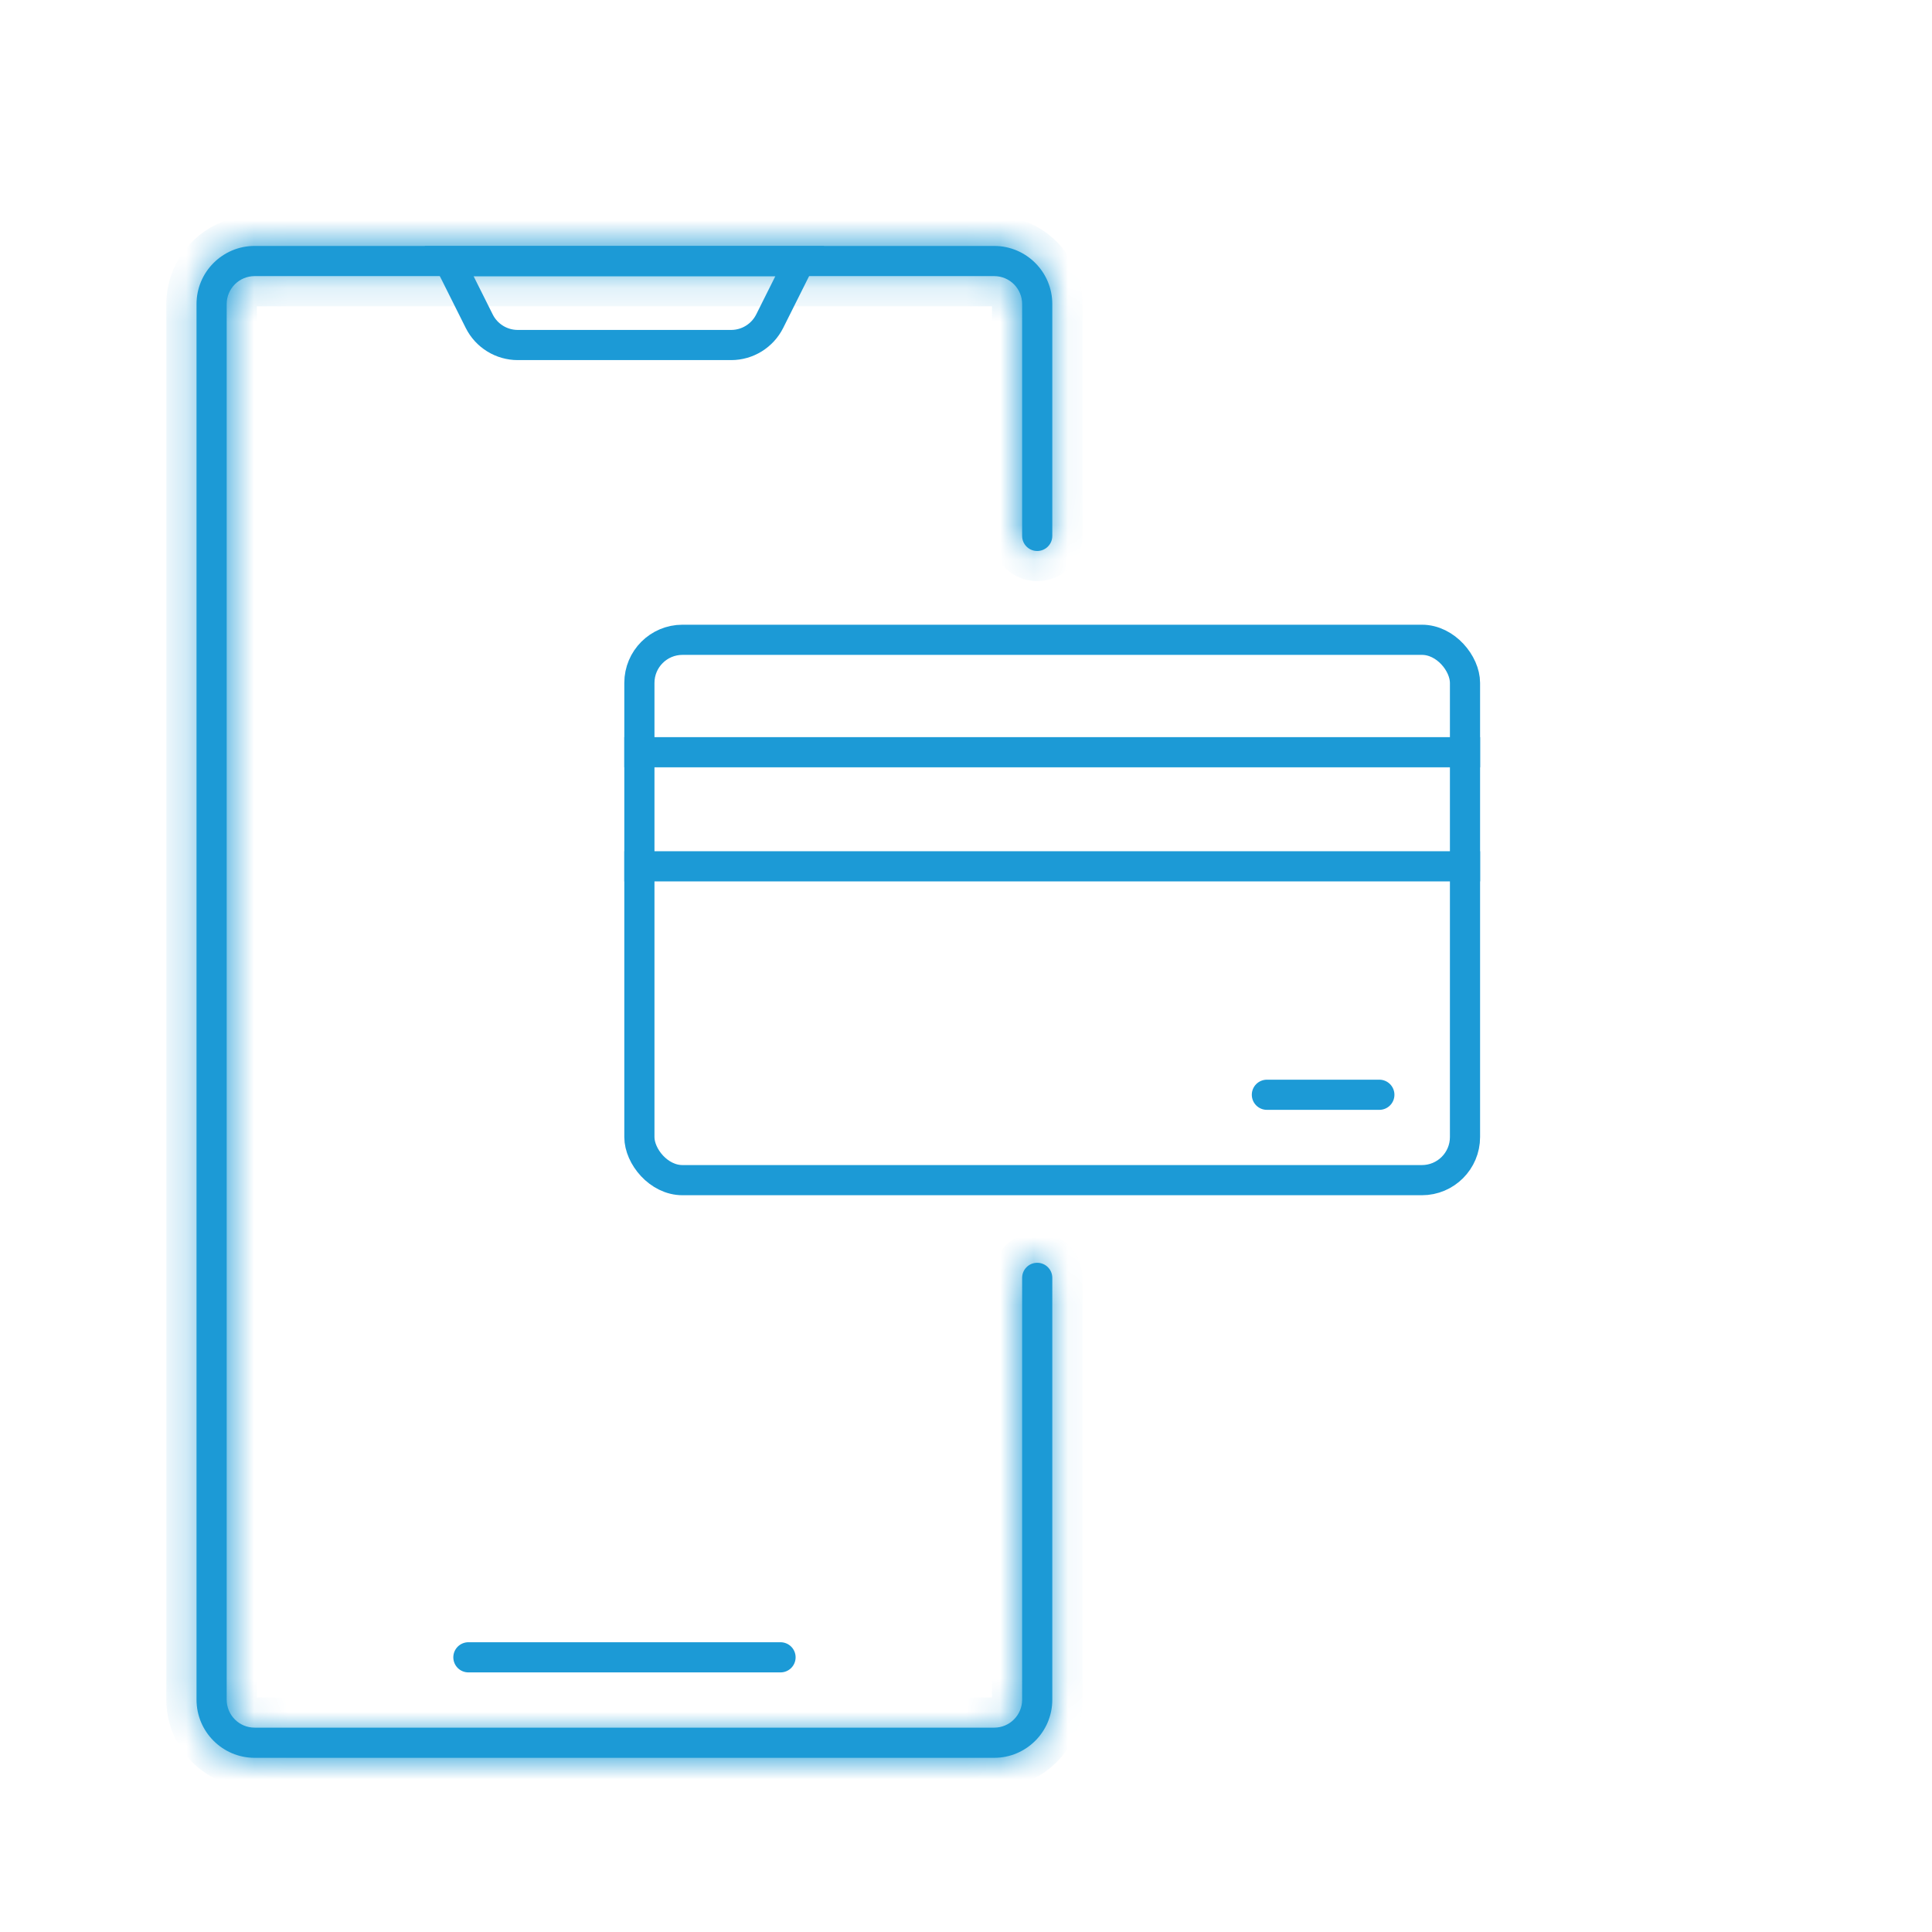
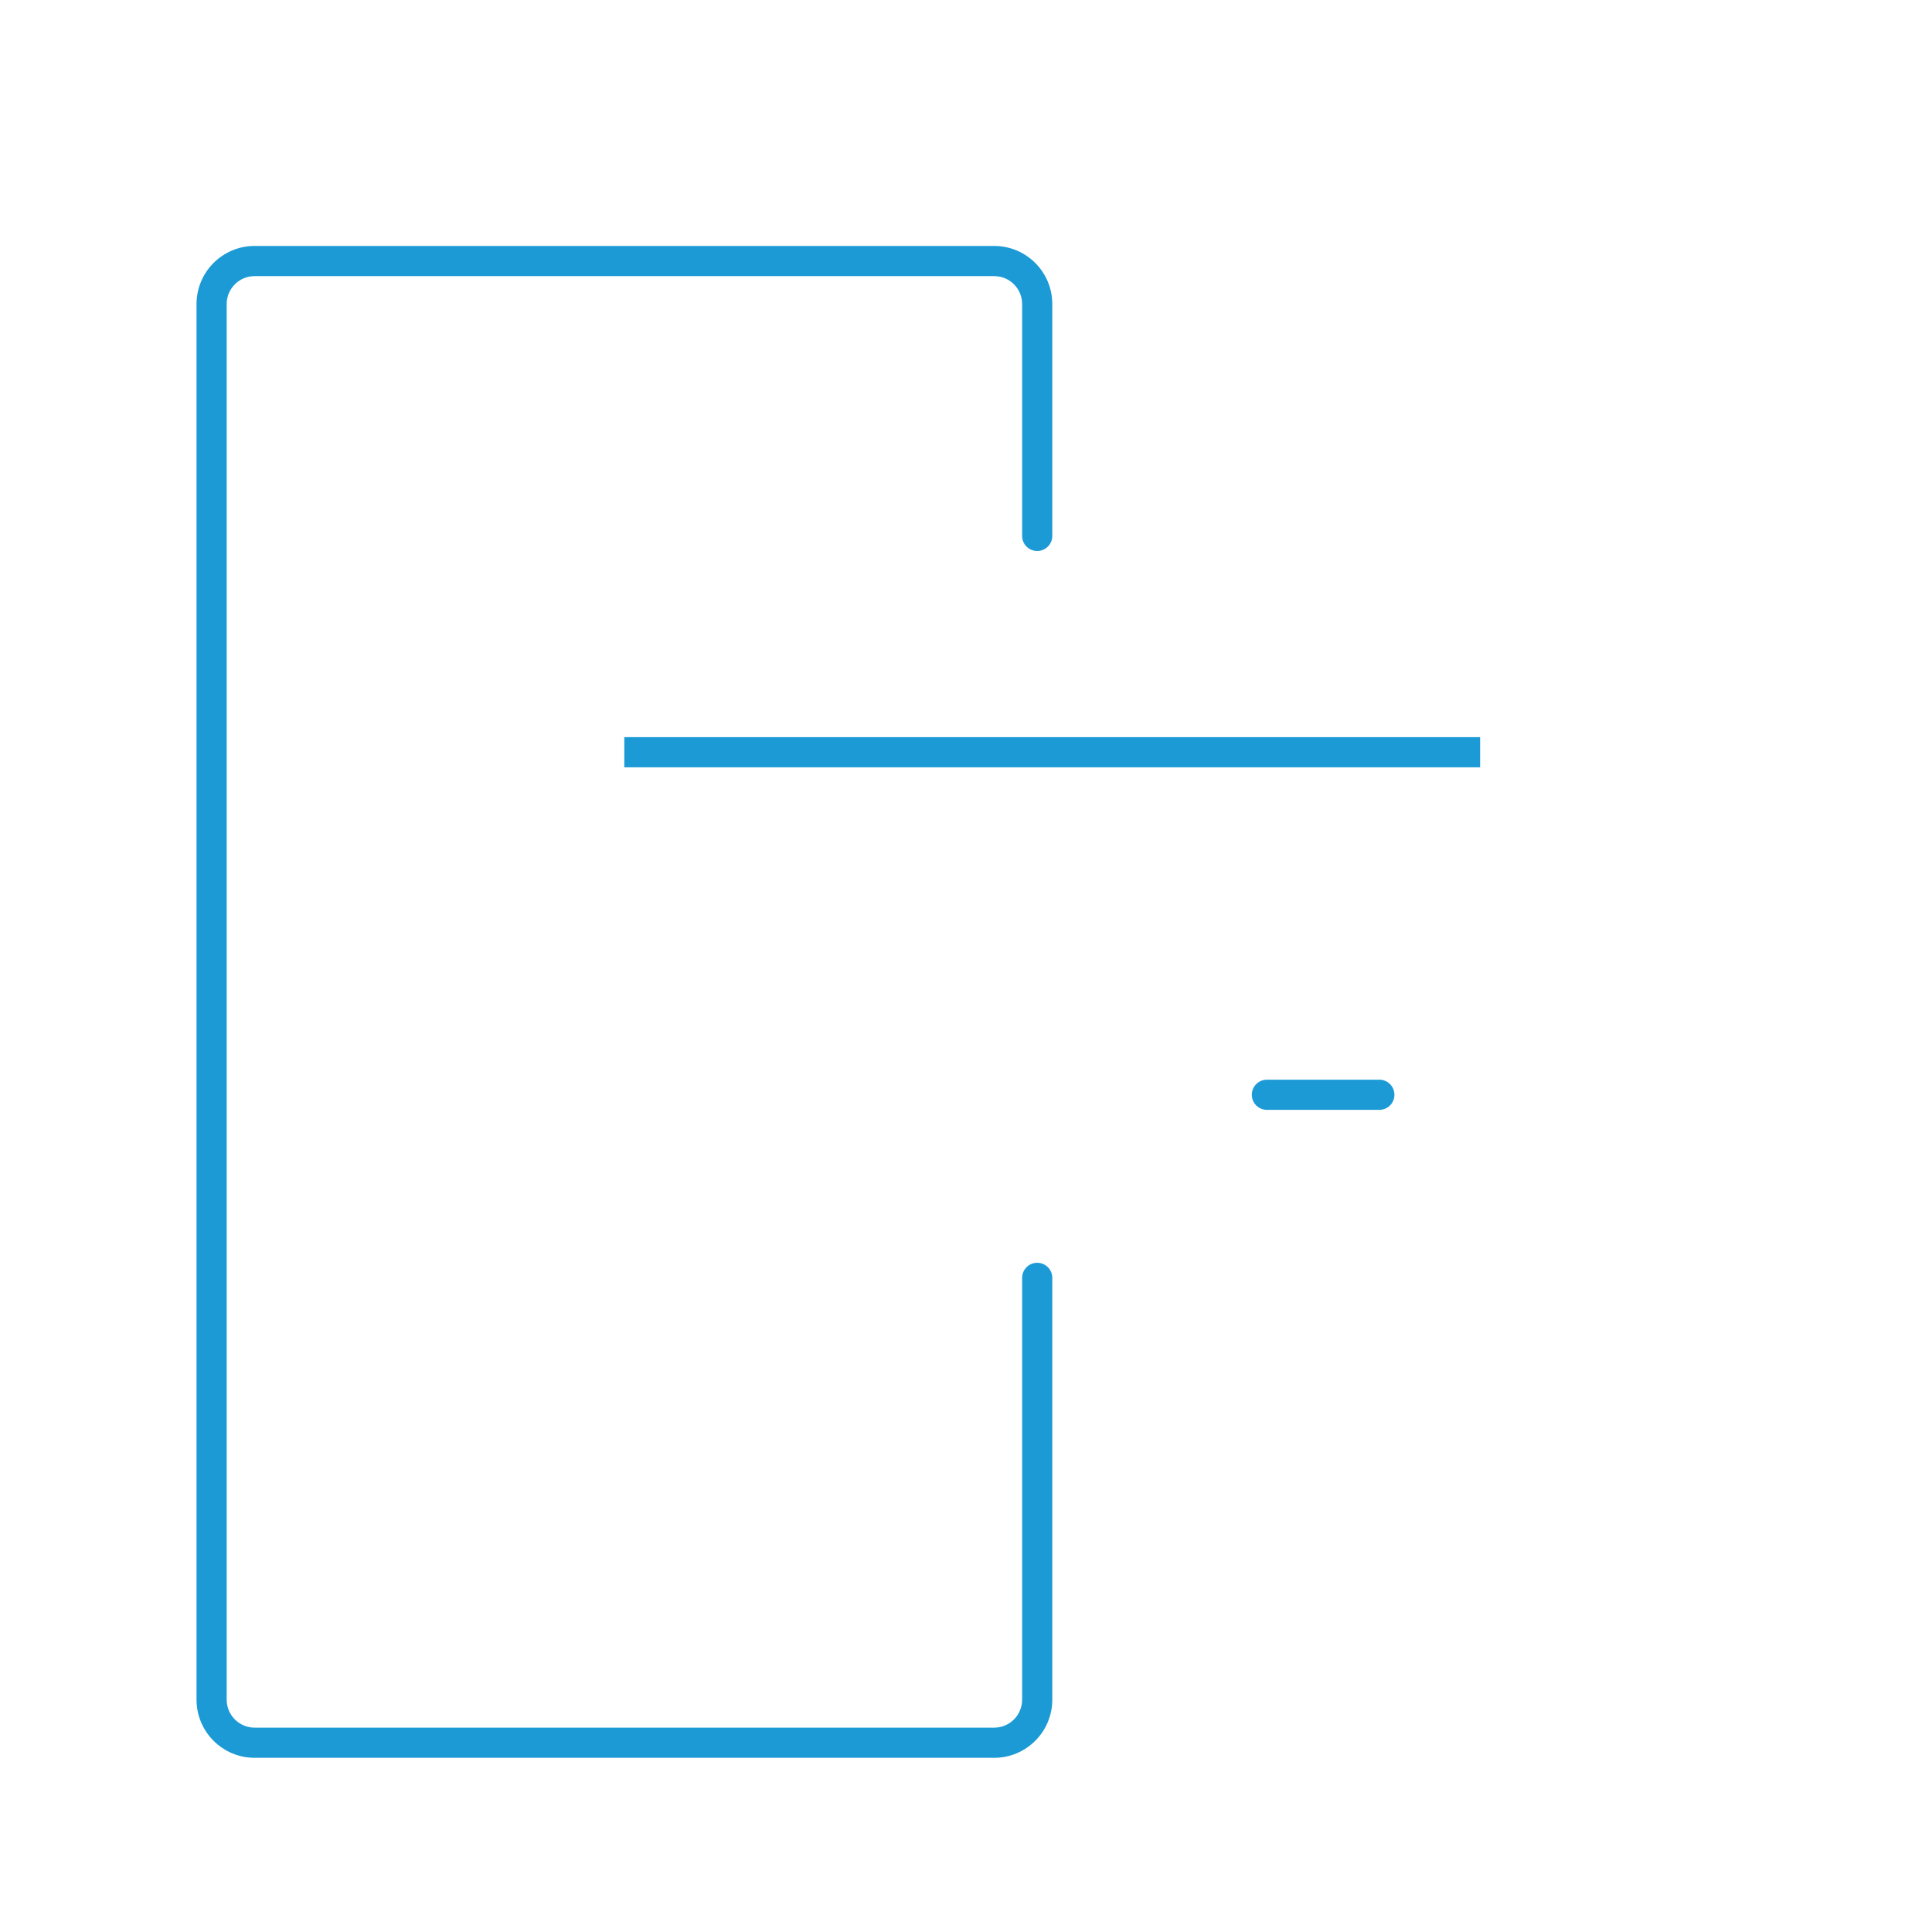
<svg xmlns="http://www.w3.org/2000/svg" width="57" height="57" viewBox="0 0 57 57" fill="none">
-   <path d="M14.139 9.477L13.252 7.703H23.595L22.708 9.477C22.492 9.907 22.052 10.179 21.571 10.179H15.276C14.794 10.179 14.354 9.907 14.139 9.477Z" stroke="#1C9AD6" stroke-width="0.89" />
-   <line x1="13.819" y1="48.896" x2="23.028" y2="48.896" stroke="#1C9AD6" stroke-width="0.89" stroke-linecap="round" />
  <mask id="path-3-inside-1_24516_10047" fill="white">
-     <path fill-rule="evenodd" clip-rule="evenodd" d="M7.513 8.146H29.331C29.787 8.146 30.156 8.515 30.156 8.971V15.811C30.156 16.057 30.355 16.256 30.601 16.256C30.847 16.256 31.046 16.057 31.046 15.811V8.971C31.046 8.024 30.278 7.256 29.331 7.256H7.513C6.566 7.256 5.798 8.024 5.798 8.971V50.145C5.798 51.093 6.566 51.861 7.513 51.861H29.331C30.278 51.861 31.046 51.093 31.046 50.145V37.701C31.046 37.455 30.847 37.256 30.601 37.256C30.355 37.256 30.156 37.455 30.156 37.701V50.145C30.156 50.602 29.787 50.971 29.331 50.971H7.513C7.057 50.971 6.688 50.602 6.688 50.145V8.971C6.688 8.515 7.057 8.146 7.513 8.146Z" />
-   </mask>
+     </mask>
  <path fill-rule="evenodd" clip-rule="evenodd" d="M7.513 8.146H29.331C29.787 8.146 30.156 8.515 30.156 8.971V15.811C30.156 16.057 30.355 16.256 30.601 16.256C30.847 16.256 31.046 16.057 31.046 15.811V8.971C31.046 8.024 30.278 7.256 29.331 7.256H7.513C6.566 7.256 5.798 8.024 5.798 8.971V50.145C5.798 51.093 6.566 51.861 7.513 51.861H29.331C30.278 51.861 31.046 51.093 31.046 50.145V37.701C31.046 37.455 30.847 37.256 30.601 37.256C30.355 37.256 30.156 37.455 30.156 37.701V50.145C30.156 50.602 29.787 50.971 29.331 50.971H7.513C7.057 50.971 6.688 50.602 6.688 50.145V8.971C6.688 8.515 7.057 8.146 7.513 8.146Z" fill="#1C9AD6" />
  <path d="M29.331 7.256H7.513V9.036H29.331V7.256ZM31.046 8.971C31.046 8.024 30.278 7.256 29.331 7.256V9.036C29.295 9.036 29.266 9.007 29.266 8.971H31.046ZM31.046 15.811V8.971H29.266V15.811H31.046ZM31.936 15.811V8.971H30.156V15.811H31.936ZM31.936 8.971C31.936 7.532 30.77 6.366 29.331 6.366V8.146C29.787 8.146 30.156 8.515 30.156 8.971H31.936ZM29.331 6.366H7.513V8.146H29.331V6.366ZM7.513 6.366C6.074 6.366 4.908 7.532 4.908 8.971H6.688C6.688 8.515 7.057 8.146 7.513 8.146V6.366ZM4.908 8.971V50.145H6.688V8.971H4.908ZM4.908 50.145C4.908 51.585 6.074 52.751 7.513 52.751V50.971C7.057 50.971 6.688 50.602 6.688 50.145H4.908ZM7.513 52.751H29.331V50.971H7.513V52.751ZM29.331 52.751C30.77 52.751 31.936 51.585 31.936 50.145H30.156C30.156 50.602 29.787 50.971 29.331 50.971V52.751ZM31.936 50.145V37.701H30.156V50.145H31.936ZM31.046 50.145V37.701H29.266V50.145H31.046ZM29.331 51.861C30.278 51.861 31.046 51.093 31.046 50.145H29.266C29.266 50.11 29.295 50.081 29.331 50.081V51.861ZM7.513 51.861H29.331V50.081H7.513V51.861ZM5.798 50.145C5.798 51.093 6.566 51.861 7.513 51.861V50.081C7.549 50.081 7.578 50.11 7.578 50.145H5.798ZM5.798 8.971V50.145H7.578V8.971H5.798ZM7.513 7.256C6.566 7.256 5.798 8.024 5.798 8.971H7.578C7.578 9.007 7.549 9.036 7.513 9.036V7.256ZM30.601 36.366C29.864 36.366 29.266 36.964 29.266 37.701H31.046C31.046 37.947 30.847 38.146 30.601 38.146V36.366ZM30.601 17.146C31.338 17.146 31.936 16.548 31.936 15.811H30.156C30.156 15.565 30.355 15.366 30.601 15.366V17.146ZM31.936 37.701C31.936 36.964 31.338 36.366 30.601 36.366V38.146C30.355 38.146 30.156 37.947 30.156 37.701H31.936ZM29.266 15.811C29.266 16.548 29.864 17.146 30.601 17.146V15.366C30.847 15.366 31.046 15.565 31.046 15.811H29.266Z" fill="#1C9AD6" mask="url(#path-3-inside-1_24516_10047)" />
-   <rect x="18.864" y="18.876" width="24.358" height="15.942" rx="1.271" stroke="#1C9AD6" stroke-width="0.89" />
  <line x1="18.419" y1="22.193" x2="43.668" y2="22.193" stroke="#1C9AD6" stroke-width="0.89" />
-   <line x1="18.419" y1="25.559" x2="43.668" y2="25.559" stroke="#1C9AD6" stroke-width="0.89" />
  <line x1="37.377" y1="32.299" x2="40.695" y2="32.299" stroke="#1C9AD6" stroke-width="0.89" stroke-linecap="round" />
</svg>